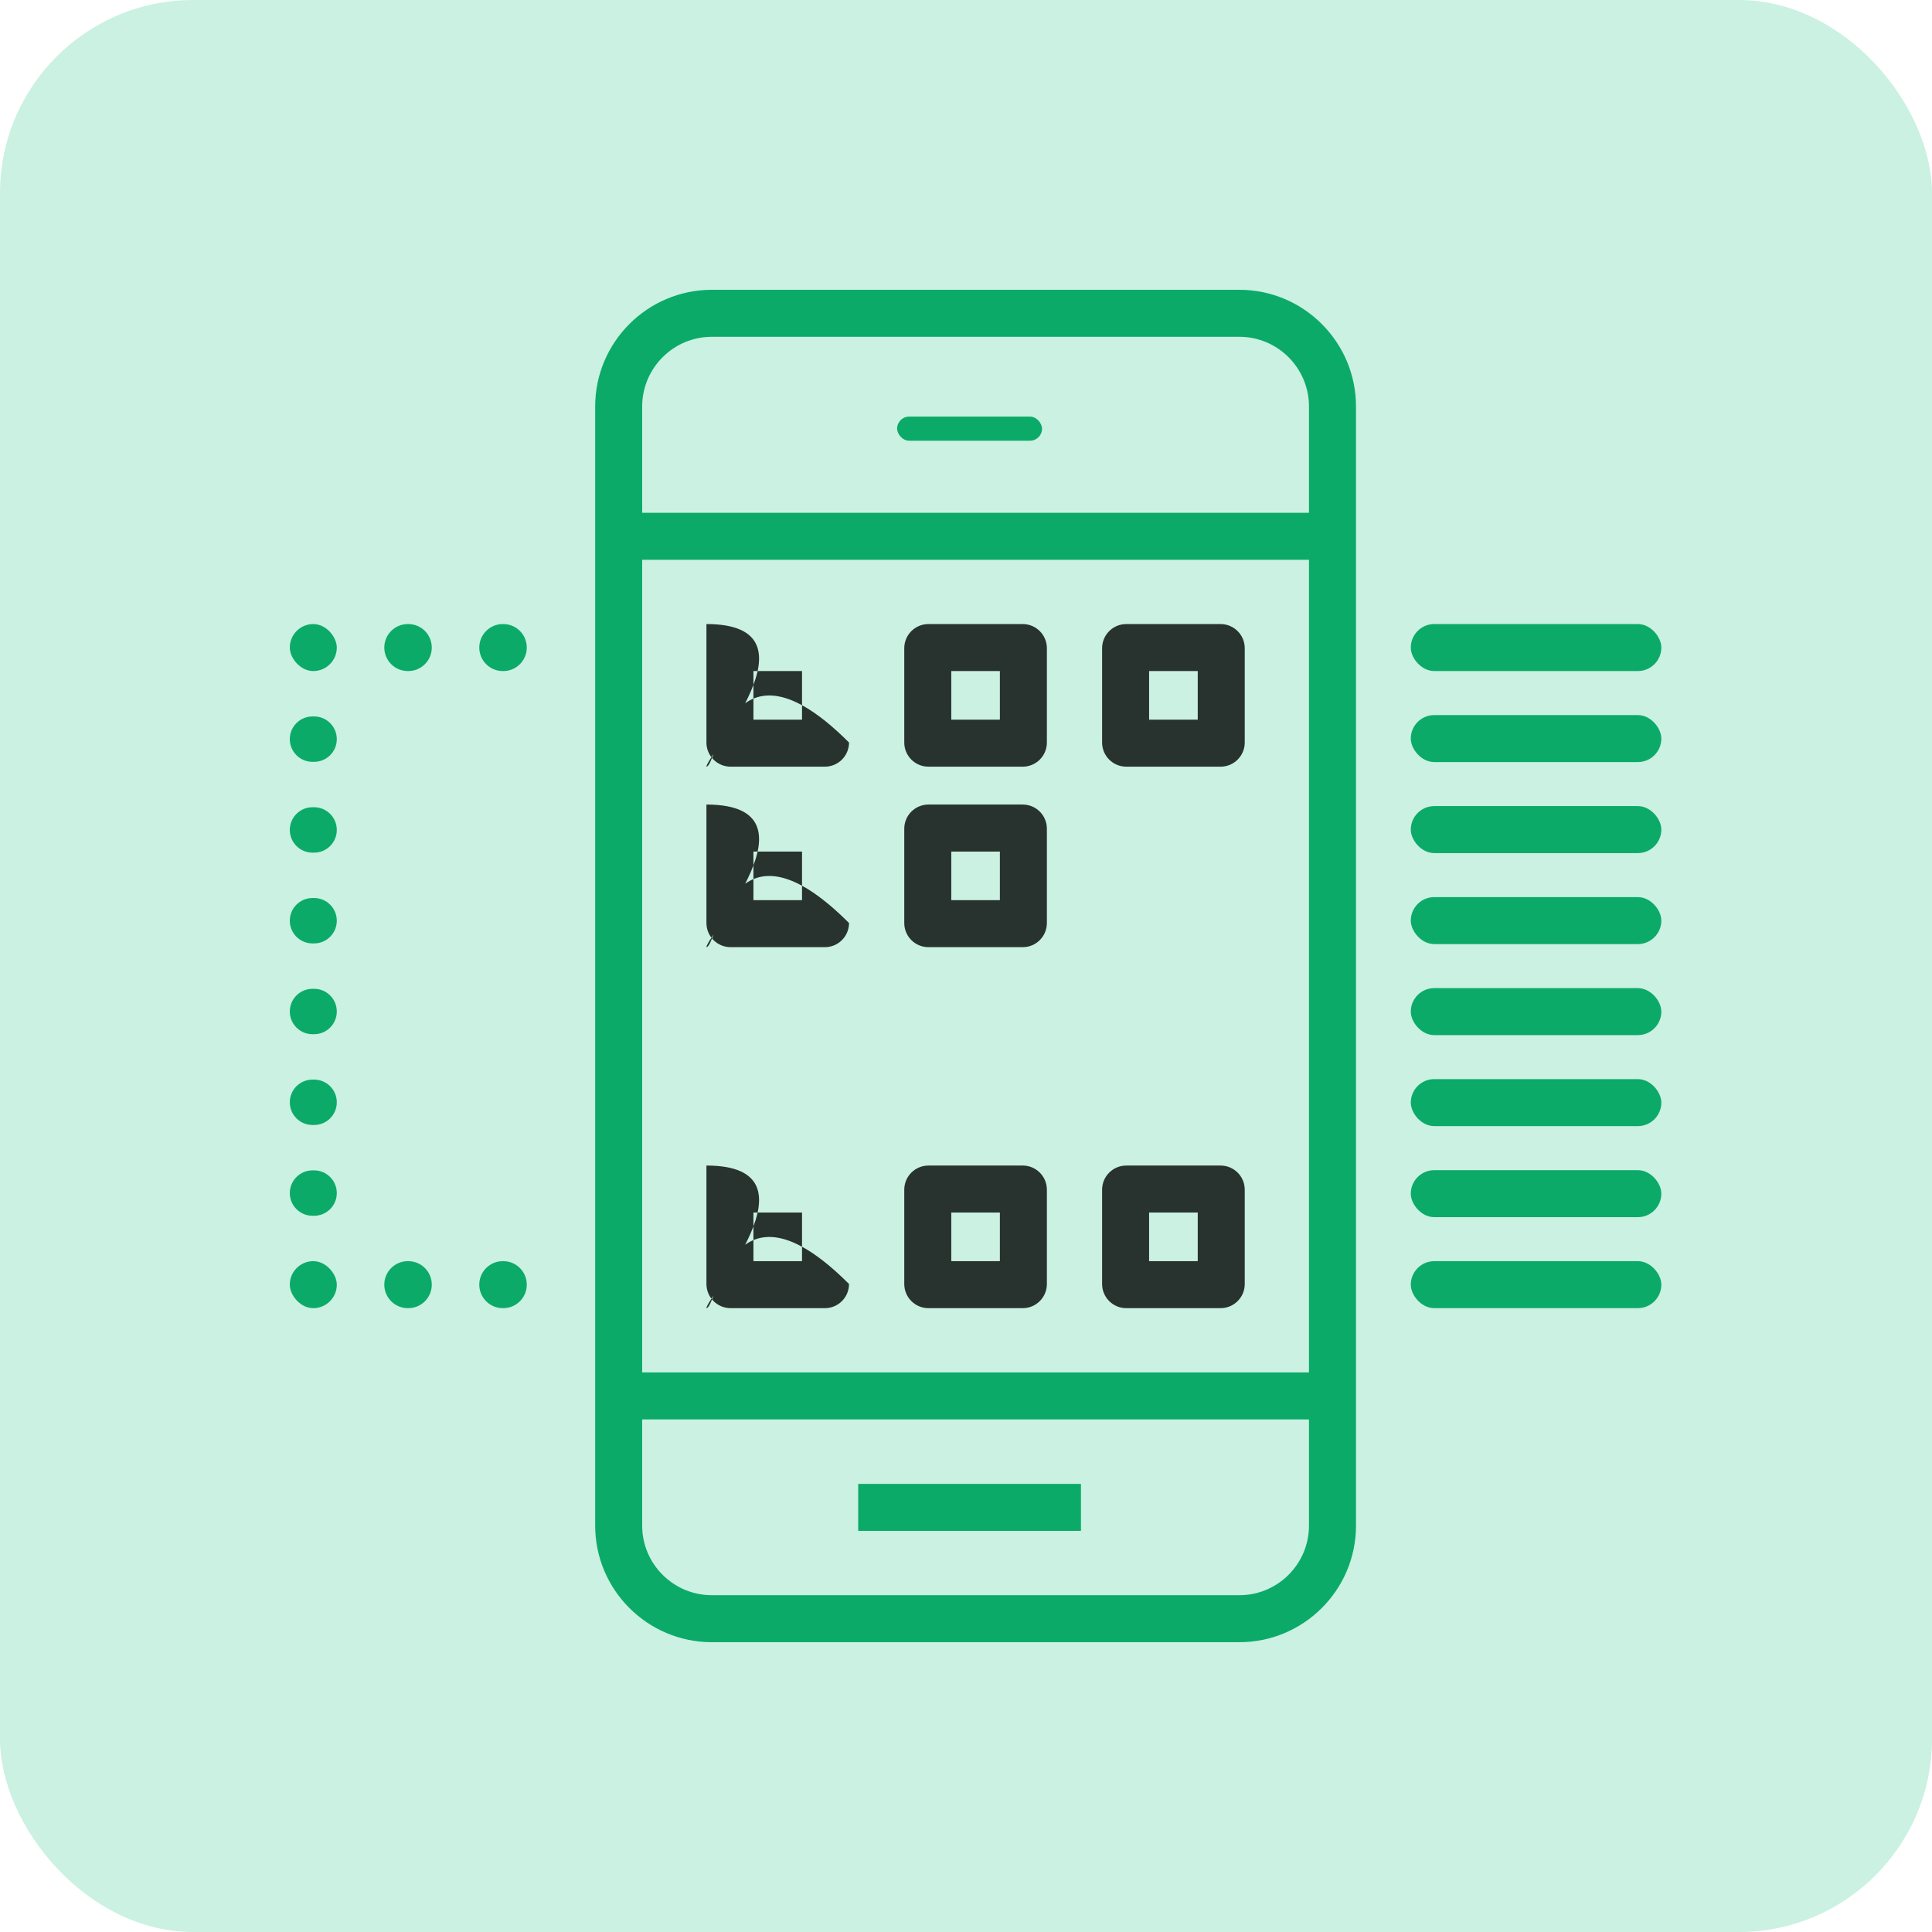
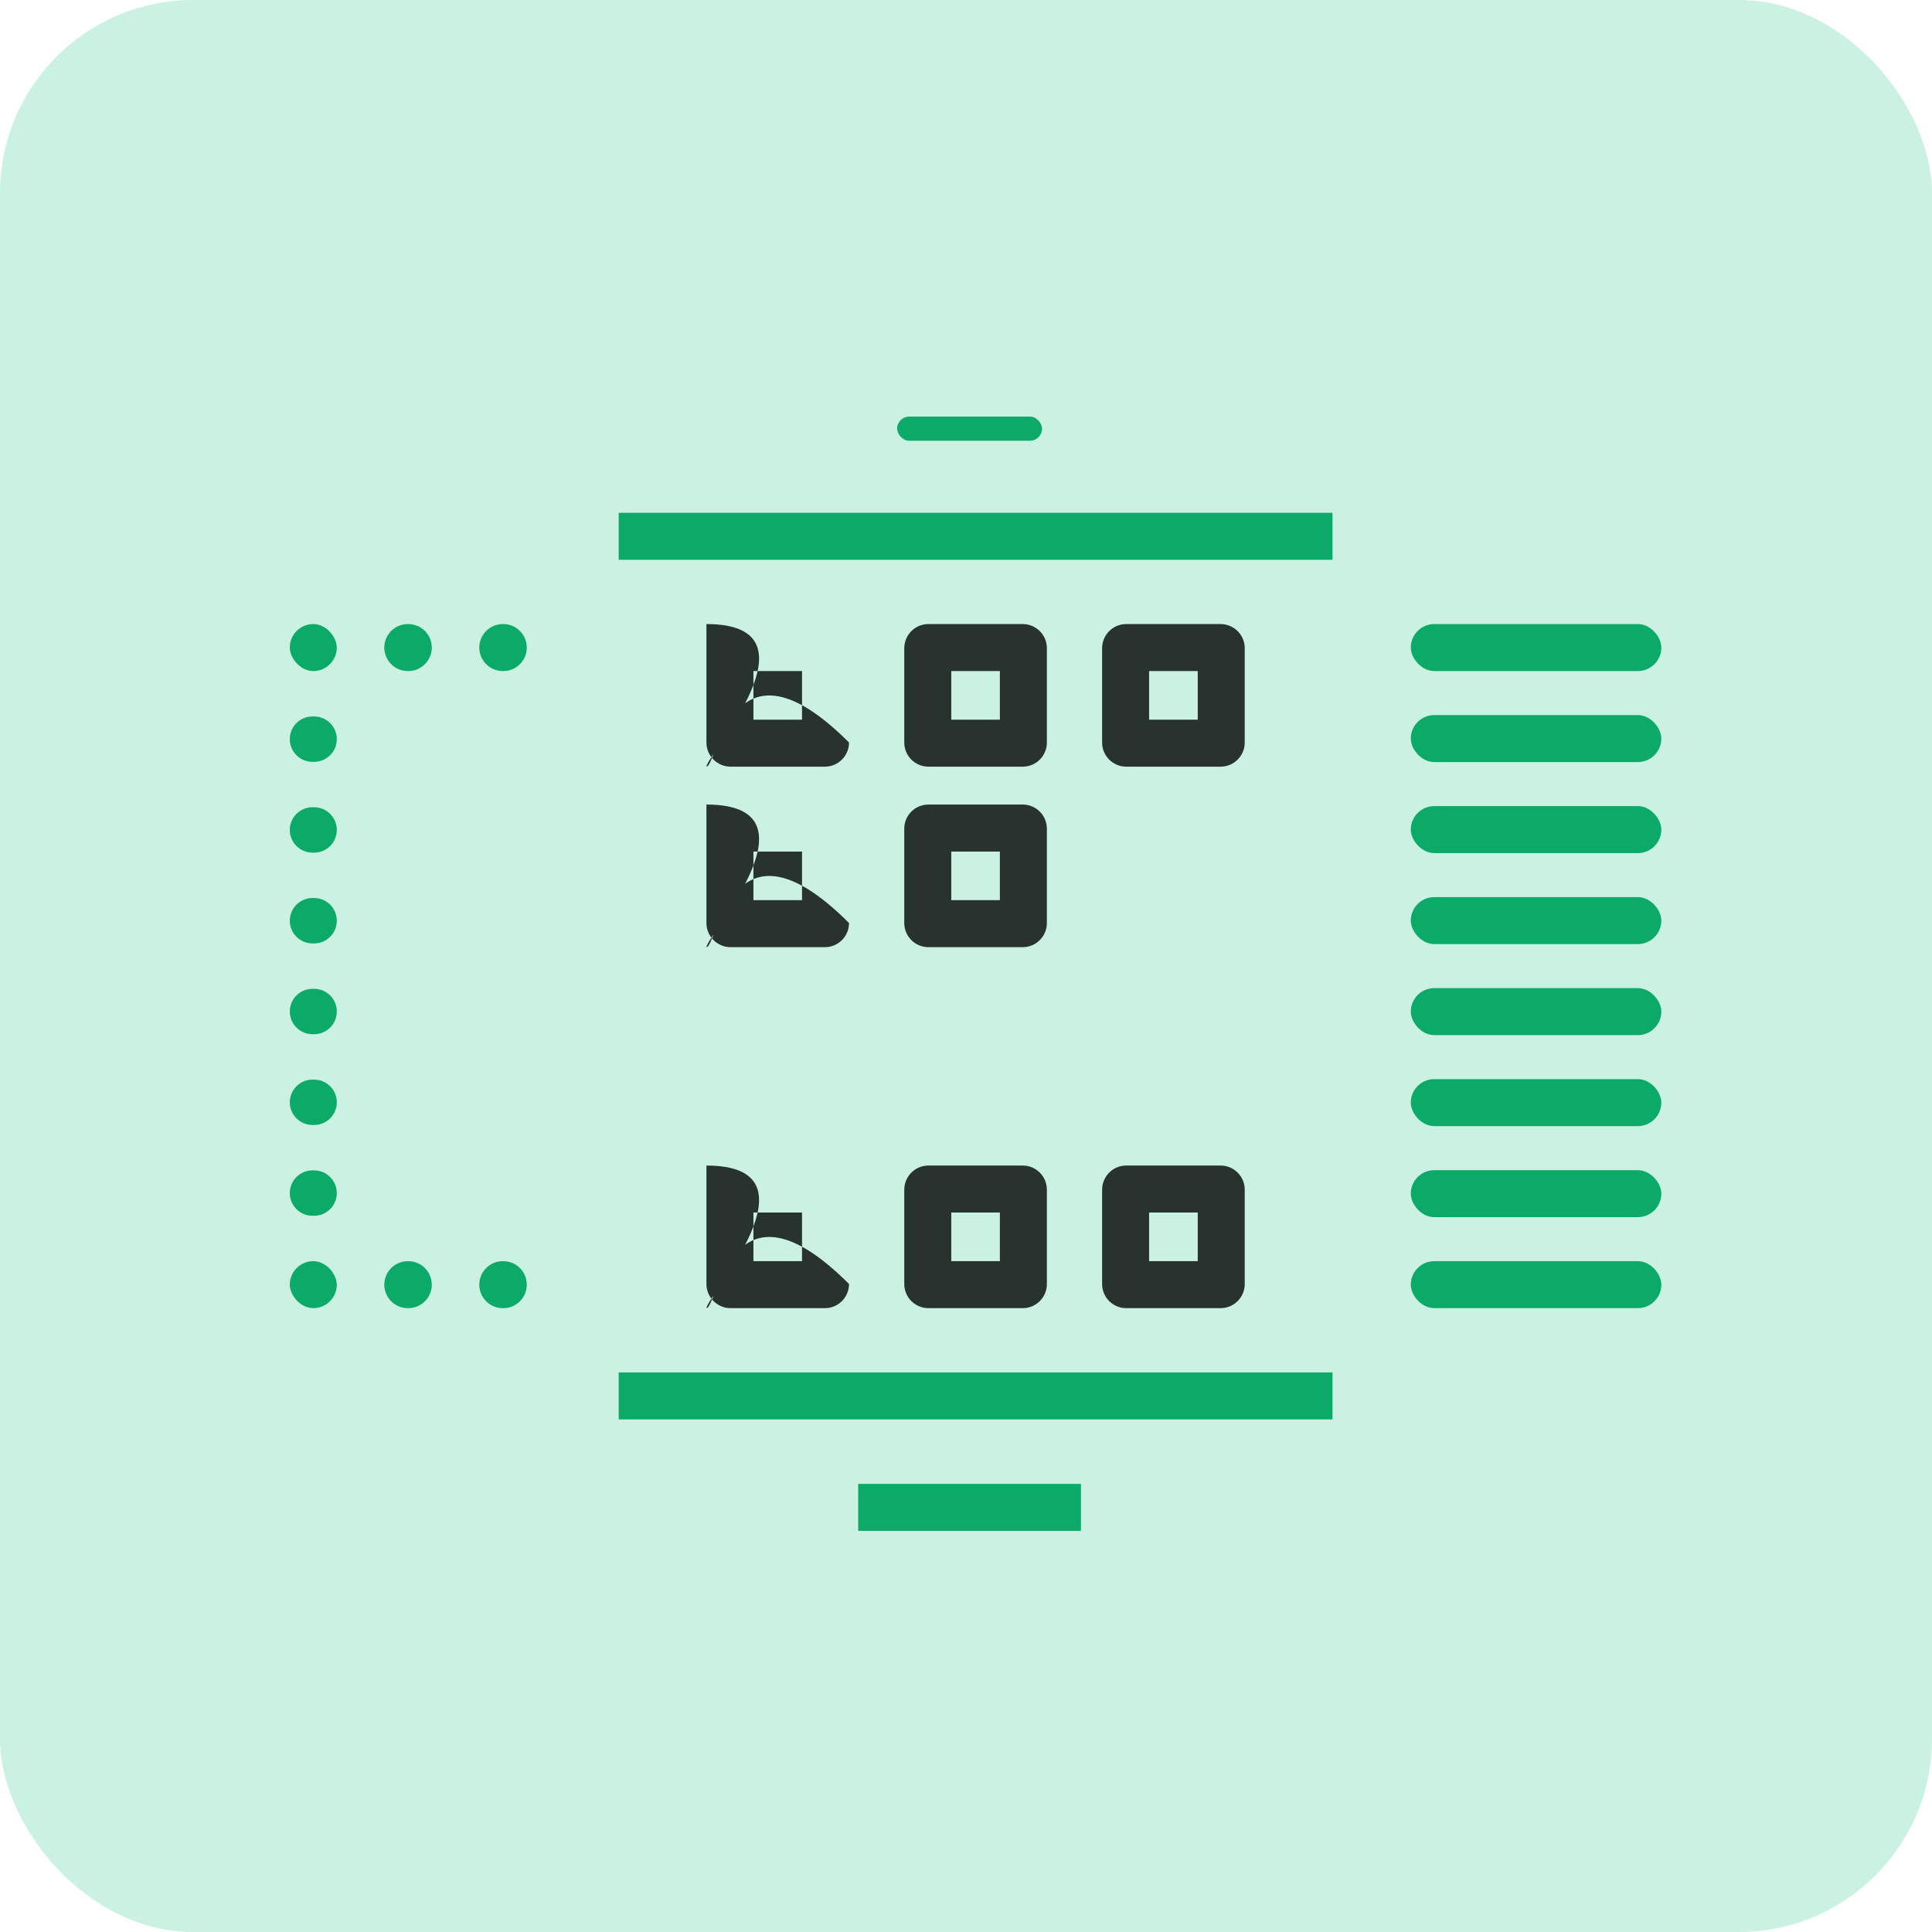
<svg xmlns="http://www.w3.org/2000/svg" width="80" height="80" viewBox="0 0 80 80">
  <g fill="none" fill-rule="evenodd">
    <rect width="80" height="80" fill="#CAF1E1" rx="8" />
    <g fill-rule="nonzero" transform="translate(12 12)">
      <g transform="translate(12.645)">
        <rect width="6" height="1" x="12.503" y="5.25" fill="#0BAA69" rx=".5" />
        <rect width="9.224" height="1.946" x="10.891" y="49.445" fill="#0BAA69" />
-         <path fill="#0BAA69" d="M26.675,56 L4.831,56 C2.167,56 0,53.835 0,51.173 L0,4.832 C0,2.168 2.167,0 4.831,0 L26.675,0 C29.337,0 31.504,2.168 31.504,4.832 L31.504,51.173 C31.504,53.835 29.337,56 26.675,56 Z M4.831,1.946 C3.24,1.946 1.946,3.24 1.946,4.832 L1.946,51.173 C1.946,52.762 3.24,54.054 4.831,54.054 L26.675,54.054 C28.264,54.054 29.557,52.762 29.557,51.173 L29.557,4.832 C29.557,3.24 28.264,1.946 26.675,1.946 L4.831,1.946 Z" />
        <rect width="29.558" height="1.946" x=".973" y="9.234" fill="#0BAA69" />
        <rect width="29.558" height="1.946" x=".973" y="44.829" fill="#0BAA69" />
        <g fill="#28322E" transform="translate(4.607 13.841)">
          <path d="M4.904 5.905L1 5.905C.448 5.905 2.08530148e-15 5.457 2.0176661e-15 4.905L2.0176661e-15 1C1.72798612e-15.448.448 2.11911916e-15 1 2.0176661e-15L4.904 2.0176661e-15C5.457 1.69416843e-15 5.904.448 5.904 1L5.904 4.905C5.904 5.457 5.457 5.905 4.904 5.905zM1.946 3.959L3.958 3.959 3.958 1.946 1.946 1.946 1.946 3.959zM13.097 5.905L9.192 5.905C8.64 5.905 8.192 5.457 8.192 4.905L8.192 1C8.192.448 8.64 2.11911916e-15 9.192 2.0176661e-15L13.097 2.0176661e-15C13.649 1.69416843e-15 14.097.448 14.097 1L14.097 4.905C14.097 5.457 13.649 5.905 13.097 5.905zM10.138 3.959L12.151 3.959 12.151 1.946 10.138 1.946 10.138 3.959zM21.29 5.905L17.384 5.905C16.832 5.905 16.384 5.457 16.384 4.905L16.384 1C16.384.448 16.832 1.01453063e-16 17.384 0L21.29 0C21.842-1.01453063e-16 22.29.448 22.29 1L22.29 4.905C22.29 5.457 21.842 5.905 21.29 5.905zM18.33 3.959L20.344 3.959 20.344 1.946 18.33 1.946 18.33 3.959z" />
          <path d="M4.904 5.905L1 5.905C.448 5.905 5.58162771e-16 5.457 0 4.905L0 1C-6.76353751e-17.448.448 1.01453063e-16 1 0L4.904 0C5.457-1.01453063e-16 5.904.448 5.904 1L5.904 4.905C5.904 5.457 5.457 5.905 4.904 5.905zM1.946 3.959L3.958 3.959 3.958 1.946 1.946 1.946 1.946 3.959zM8.192 4.905L8.192 1C8.192.448 8.639 1.01453063e-16 9.192 0L13.097 0C13.65-1.01453063e-16 14.097.448 14.097 1L14.097 4.905C14.097 5.457 13.65 5.905 13.097 5.905L9.192 5.905C8.639 5.905 8.192 5.457 8.192 4.905zM10.138 3.959L12.151 3.959 12.151 1.946 10.138 1.946 10.138 3.959z" transform="translate(0 7.474)" />
          <path d="M4.904 5.905L1 5.905C.448 5.905 6.76353751e-17 5.457 0 4.905L0 1C-2.8967998e-16.448.448 1.01453063e-16 1 0L4.904 0C5.457-1.01453063e-16 5.904.448 5.904 1L5.904 4.905C5.904 5.457 5.457 5.905 4.904 5.905zM1.946 3.959L3.958 3.959 3.958 1.946 1.946 1.946 1.946 3.959zM13.097 5.905L9.192 5.905C8.64 5.905 8.192 5.457 8.192 4.905L8.192 1C8.192.448 8.64 1.01453063e-16 9.192 0L13.097 0C13.649 3.89074334e-16 14.097.448 14.097 1L14.097 4.905C14.097 5.457 13.649 5.905 13.097 5.905zM10.138 3.959L12.151 3.959 12.151 1.946 10.138 1.946 10.138 3.959zM21.29 5.905L17.384 5.905C16.832 5.905 16.384 5.457 16.384 4.905L16.384 1C16.384.448 16.832 1.01453063e-16 17.384 0L21.29 0C21.842-1.01453063e-16 22.29.448 22.29 1L22.29 4.905C22.29 5.457 21.842 5.905 21.29 5.905zM18.33 3.959L20.344 3.959 20.344 1.946 18.33 1.946 18.33 3.959z" transform="translate(0 22.422)" />
        </g>
      </g>
      <g fill="#0BAA69" transform="translate(0 13.841)">
        <path d="M8.84,1.946 L8.819,1.946 C8.282,1.946 7.846,1.51 7.846,0.973 C7.846,0.436 8.282,9.87131458e-17 8.819,0 L8.84,0 C9.378,-9.87131458e-17 9.813,0.436 9.813,0.973 C9.813,1.51 9.378,1.946 8.84,1.946 Z M3.913,0.973 C3.913,0.436 4.349,9.87131458e-17 4.886,0 L4.906,0 C5.444,1.23091567e-17 5.879,0.436 5.879,0.973 C5.879,1.51 5.444,1.946 4.906,1.946 L4.886,1.946 C4.349,1.946 3.913,1.51 3.913,0.973 Z" />
        <rect width="1.946" height="1.946" rx=".973" />
        <path d="M1.006,24.501 L0.94,24.501 C0.421,24.501 6.35616822e-17,24.081 0,23.562 C-6.35616822e-17,23.043 0.421,22.622 0.94,22.622 L1.006,22.622 C1.525,22.622 1.946,23.043 1.946,23.562 C1.946,24.081 1.525,24.501 1.006,24.501 Z M1.006,20.742 L0.94,20.742 C0.421,20.742 6.35520793e-17,20.322 0,19.803 C-6.35520793e-17,19.284 0.421,18.863 0.94,18.863 L1.006,18.863 C1.525,18.863 1.946,19.284 1.946,19.803 C1.946,20.322 1.525,20.742 1.006,20.742 Z M1.007,16.983 L0.939,16.983 C0.421,16.983 6.35424763e-17,16.562 0,16.043 C-6.35424763e-17,15.524 0.421,15.104 0.939,15.104 L1.007,15.104 C1.525,15.104 1.946,15.524 1.946,16.043 C1.946,16.562 1.525,16.983 1.007,16.983 Z M1.006,13.224 L0.94,13.224 C0.421,13.224 6.35520793e-17,12.803 0,12.284 C-6.35520793e-17,11.765 0.421,11.344 0.94,11.344 L1.006,11.344 C1.525,11.344 1.946,11.765 1.946,12.284 C1.946,12.803 1.525,13.224 1.006,13.224 Z M1.006,9.465 L0.94,9.465 C0.421,9.465 6.35712851e-17,9.044 0,8.525 C-6.35712851e-17,8.006 0.421,7.585 0.94,7.585 L1.006,7.585 C1.525,7.585 1.946,8.006 1.946,8.525 C1.946,9.044 1.525,9.465 1.006,9.465 Z M1.006,5.705 L0.94,5.705 C0.421,5.705 6.35712851e-17,5.285 0,4.765 C-6.35712851e-17,4.246 0.421,3.826 0.94,3.826 L1.006,3.826 C1.525,3.826 1.946,4.246 1.946,4.765 C1.946,5.285 1.525,5.705 1.006,5.705 Z" />
        <rect width="1.946" height="1.946" y="26.381" rx=".973" />
        <path d="M8.84,28.327 L8.819,28.327 C8.282,28.327 7.846,27.891 7.846,27.354 C7.846,26.817 8.282,26.381 8.819,26.381 L8.84,26.381 C9.377,26.381 9.813,26.817 9.813,27.354 C9.813,27.891 9.377,28.327 8.84,28.327 Z M4.906,28.327 L4.886,28.327 C4.349,28.327 3.913,27.891 3.913,27.354 C3.913,26.817 4.349,26.381 4.886,26.381 L4.906,26.381 C5.444,26.381 5.879,26.817 5.879,27.354 C5.879,27.891 5.444,28.327 4.906,28.327 Z" />
      </g>
      <g fill="#0BAA69" transform="translate(46.418 13.841)">
        <rect width="10.374" height="1.946" rx=".973" />
        <rect width="10.374" height="1.946" y="3.769" rx=".973" />
        <rect width="10.374" height="1.946" y="7.538" rx=".973" />
        <rect width="10.374" height="1.946" y="11.306" rx=".973" />
        <rect width="10.374" height="1.946" y="15.075" rx=".973" />
        <rect width="10.374" height="1.946" y="18.843" rx=".973" />
        <rect width="10.374" height="1.946" y="22.613" rx=".973" />
        <rect width="10.374" height="1.946" y="26.381" rx=".973" />
      </g>
    </g>
  </g>
</svg>